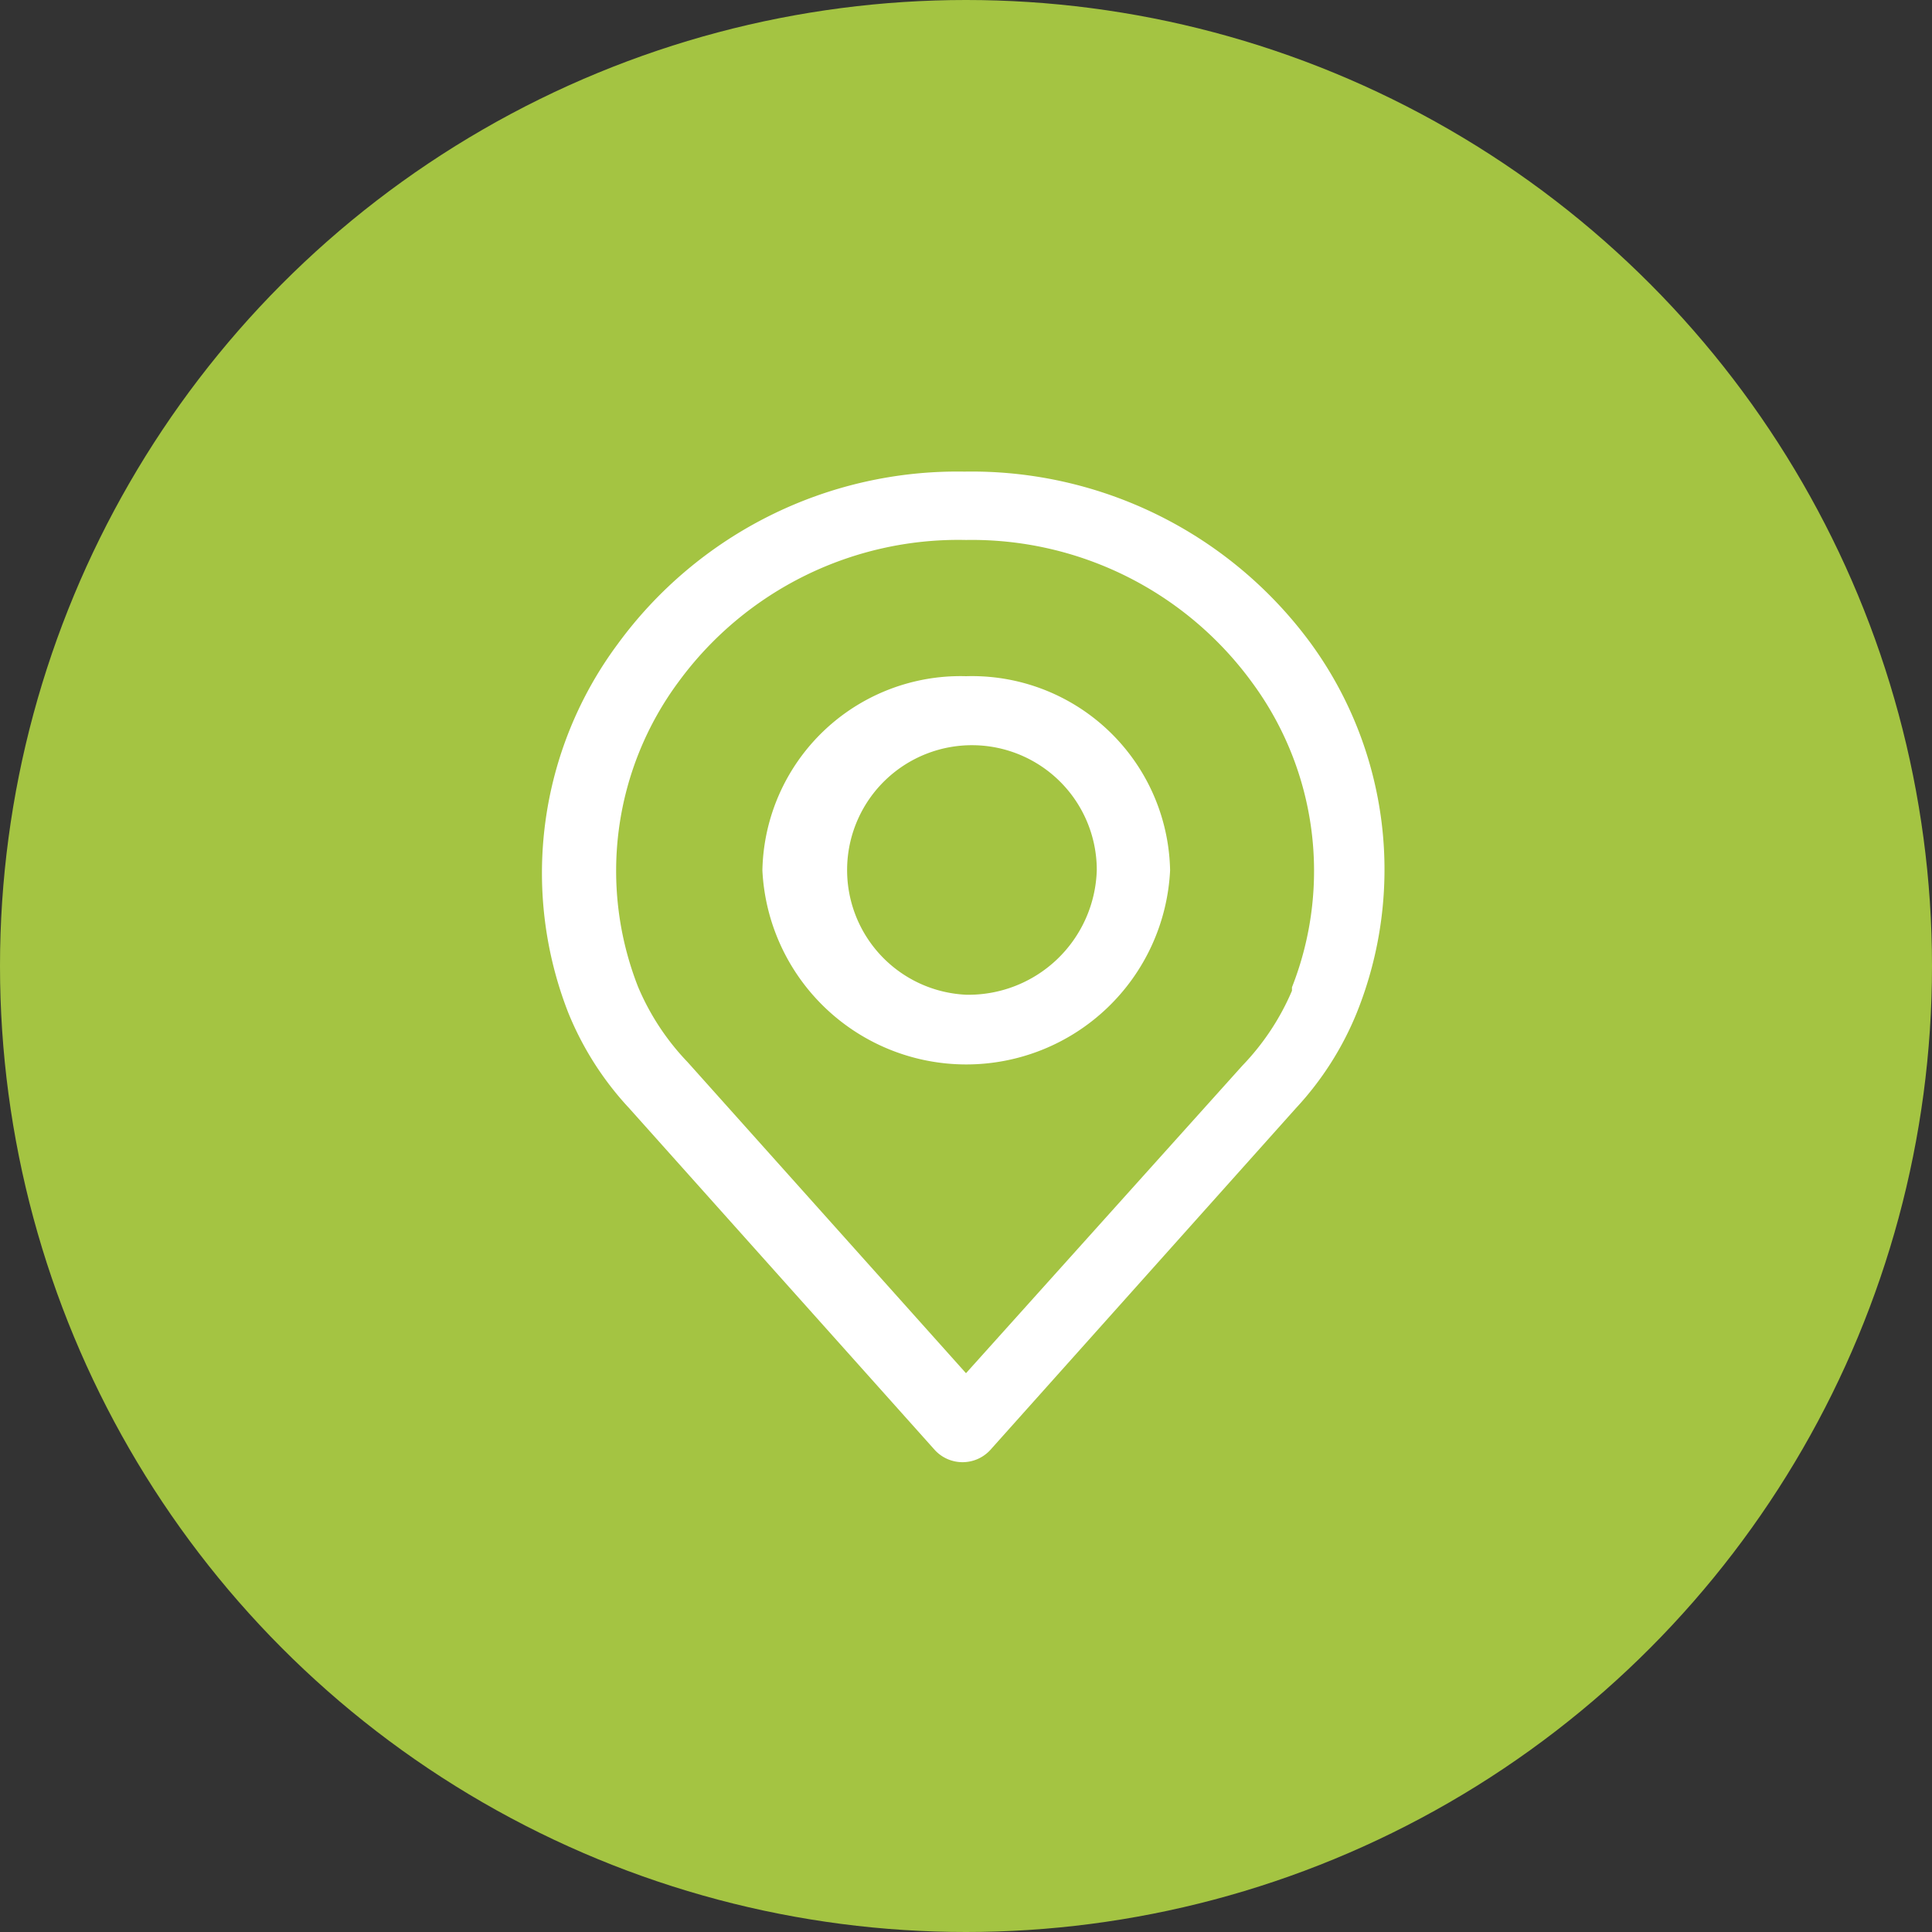
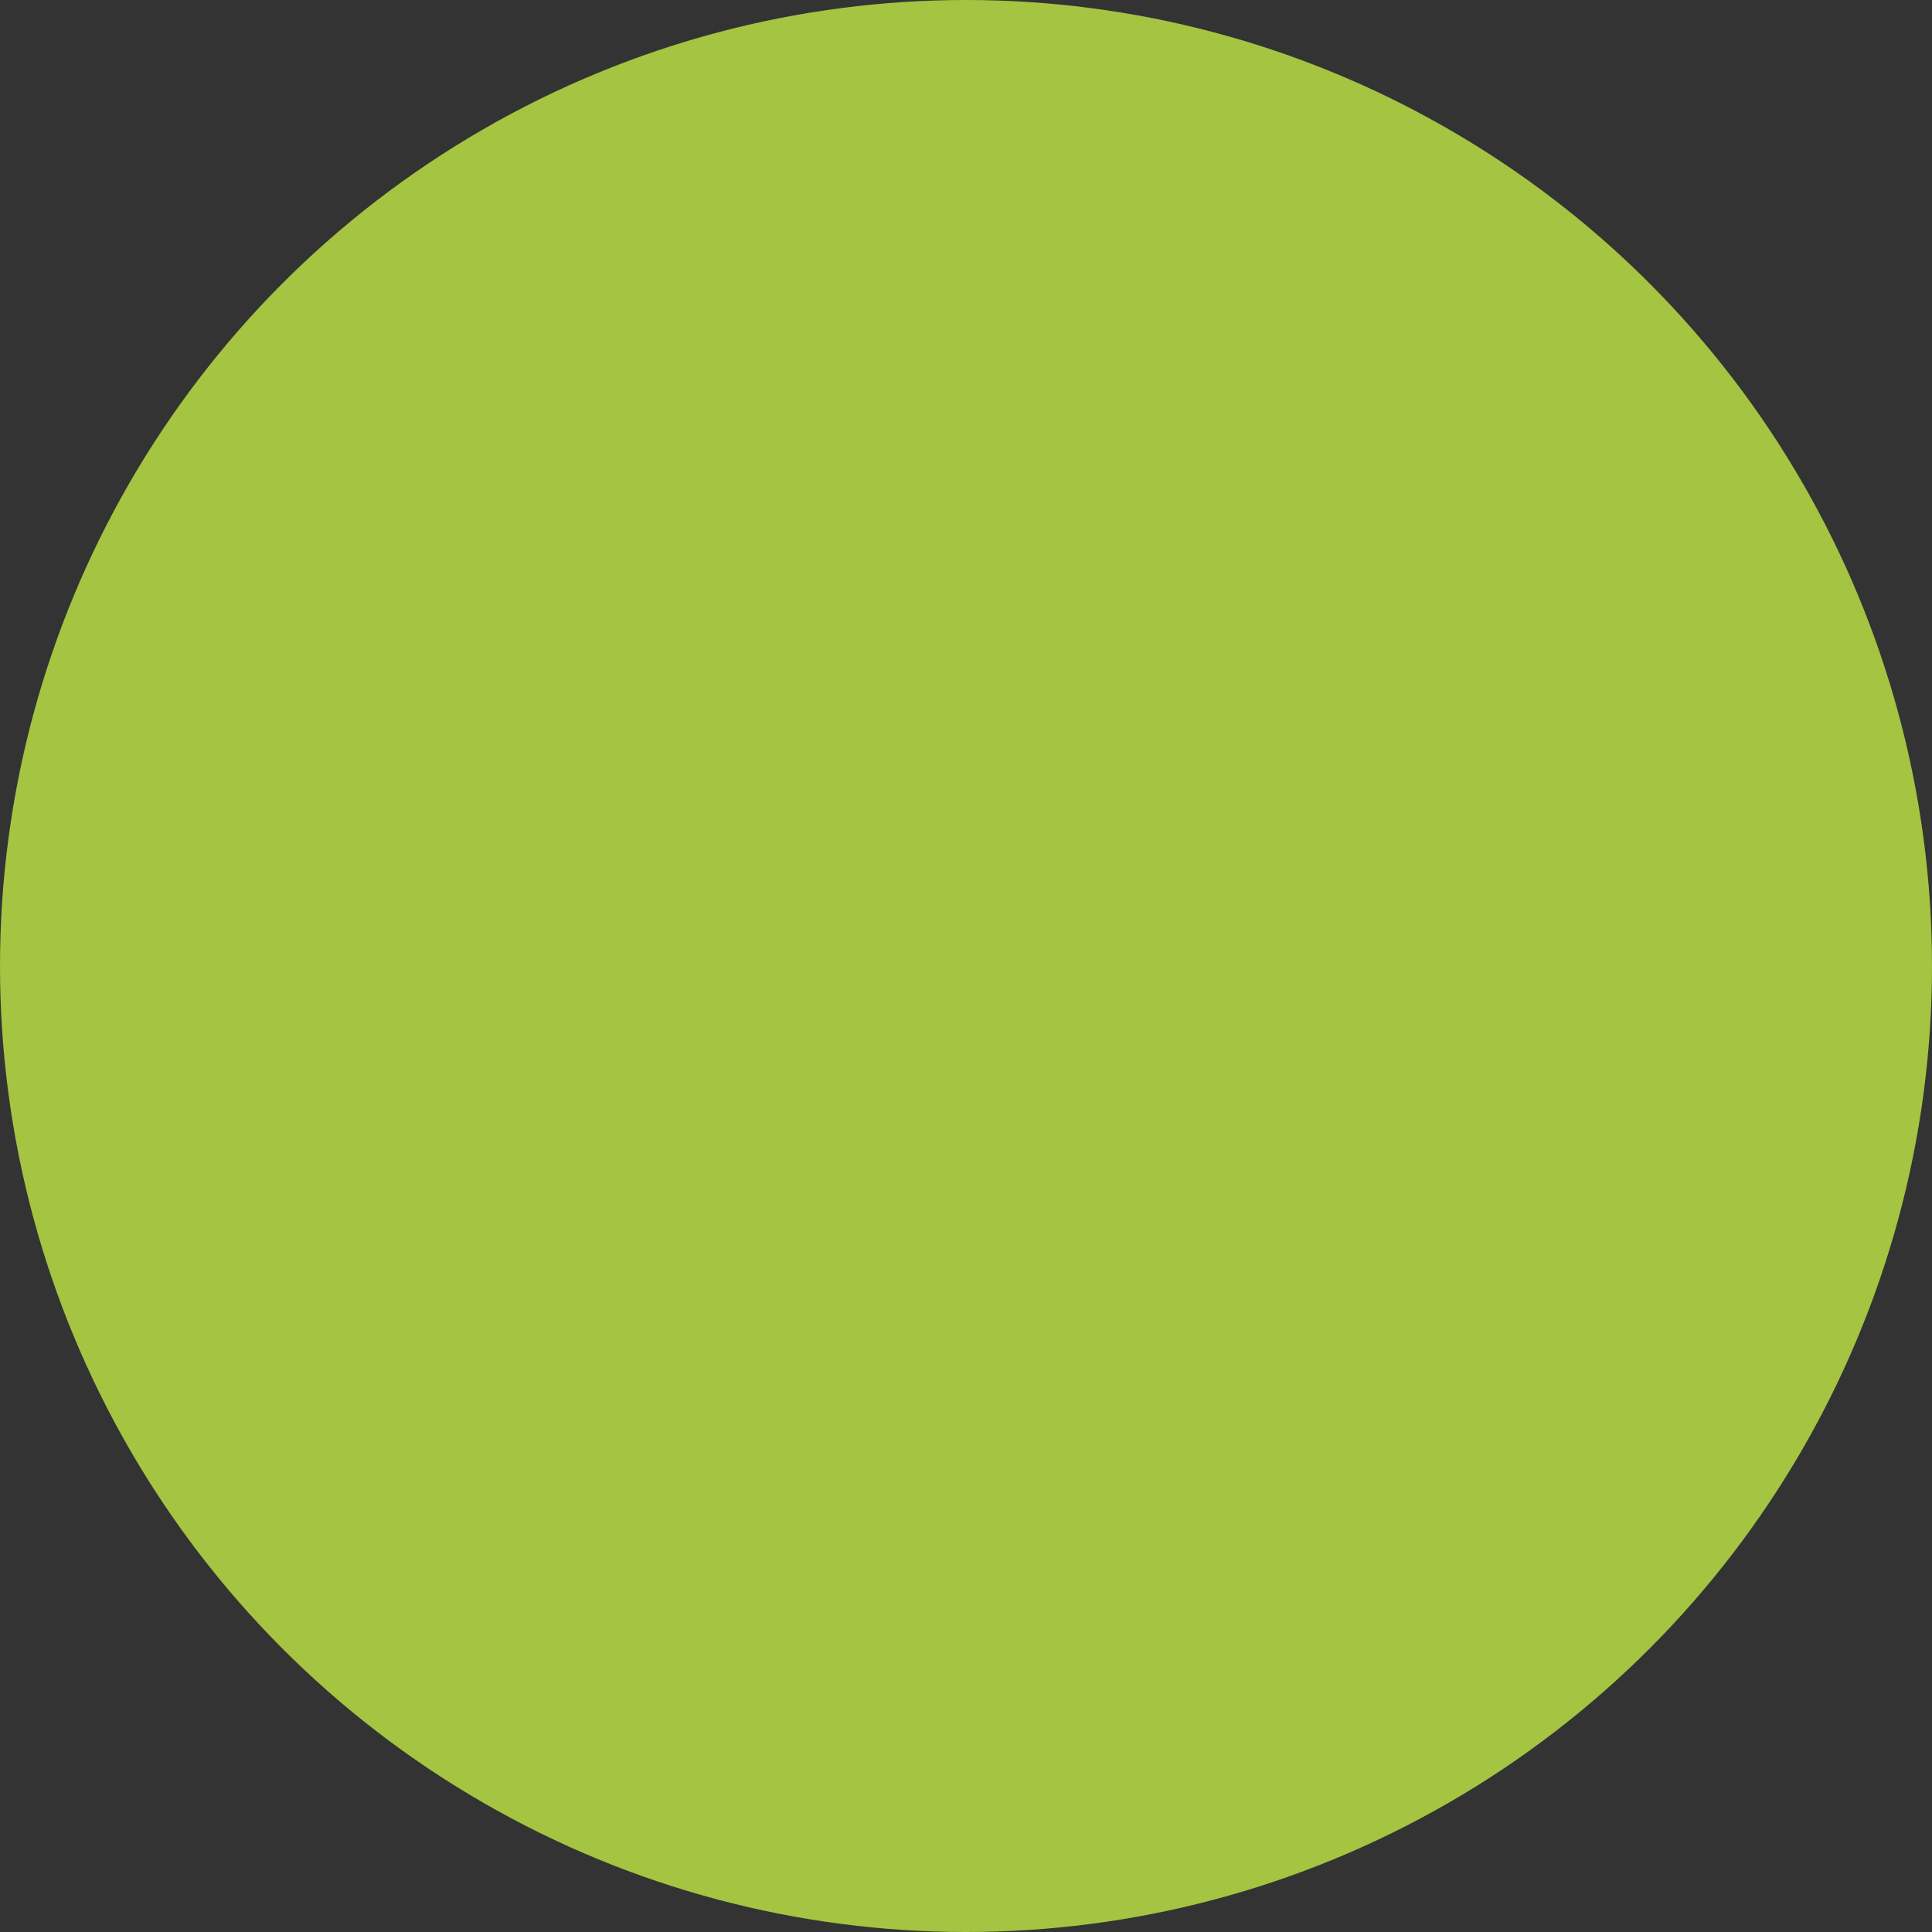
<svg xmlns="http://www.w3.org/2000/svg" viewBox="0 0 39 39">
  <rect x="0" y="0" width="39" height="39" fill="#333333" stroke="none" />
  <defs>
    <style>.cls-1{fill:#a4c442;}.cls-2{fill:#fff;}</style>
  </defs>
  <title>map 01_1</title>
  <g id="Слой_2" data-name="Слой 2">
    <g id="Слой_1-2" data-name="Слой 1">
      <circle class="cls-1" cx="19.5" cy="19.5" r="19.5" />
-       <path class="cls-2" d="M26.47,13a8.49,8.49,0,0,0-7-3.48,8.49,8.49,0,0,0-7,3.48,7.75,7.75,0,0,0-1,7.44,6.3,6.3,0,0,0,1.23,1.93l6.17,6.9a.76.76,0,0,0,1.12,0l6.17-6.9a6.32,6.32,0,0,0,1.23-1.93A7.75,7.75,0,0,0,26.47,13Zm-.39,7a5,5,0,0,1-1,1.51h0L19.5,27.72l-5.62-6.28a5,5,0,0,1-1-1.52,6.41,6.41,0,0,1,.82-6.16A7,7,0,0,1,19.5,10.9a7,7,0,0,1,5.77,2.87A6.41,6.41,0,0,1,26.08,19.93ZM19.5,13.65a4,4,0,0,0-4.11,3.92,4.12,4.12,0,0,0,8.23,0A4,4,0,0,0,19.5,13.65Zm0,6.43a2.52,2.52,0,1,1,2.64-2.52A2.59,2.59,0,0,1,19.5,20.08Z" />
    </g>
  </g>
</svg>